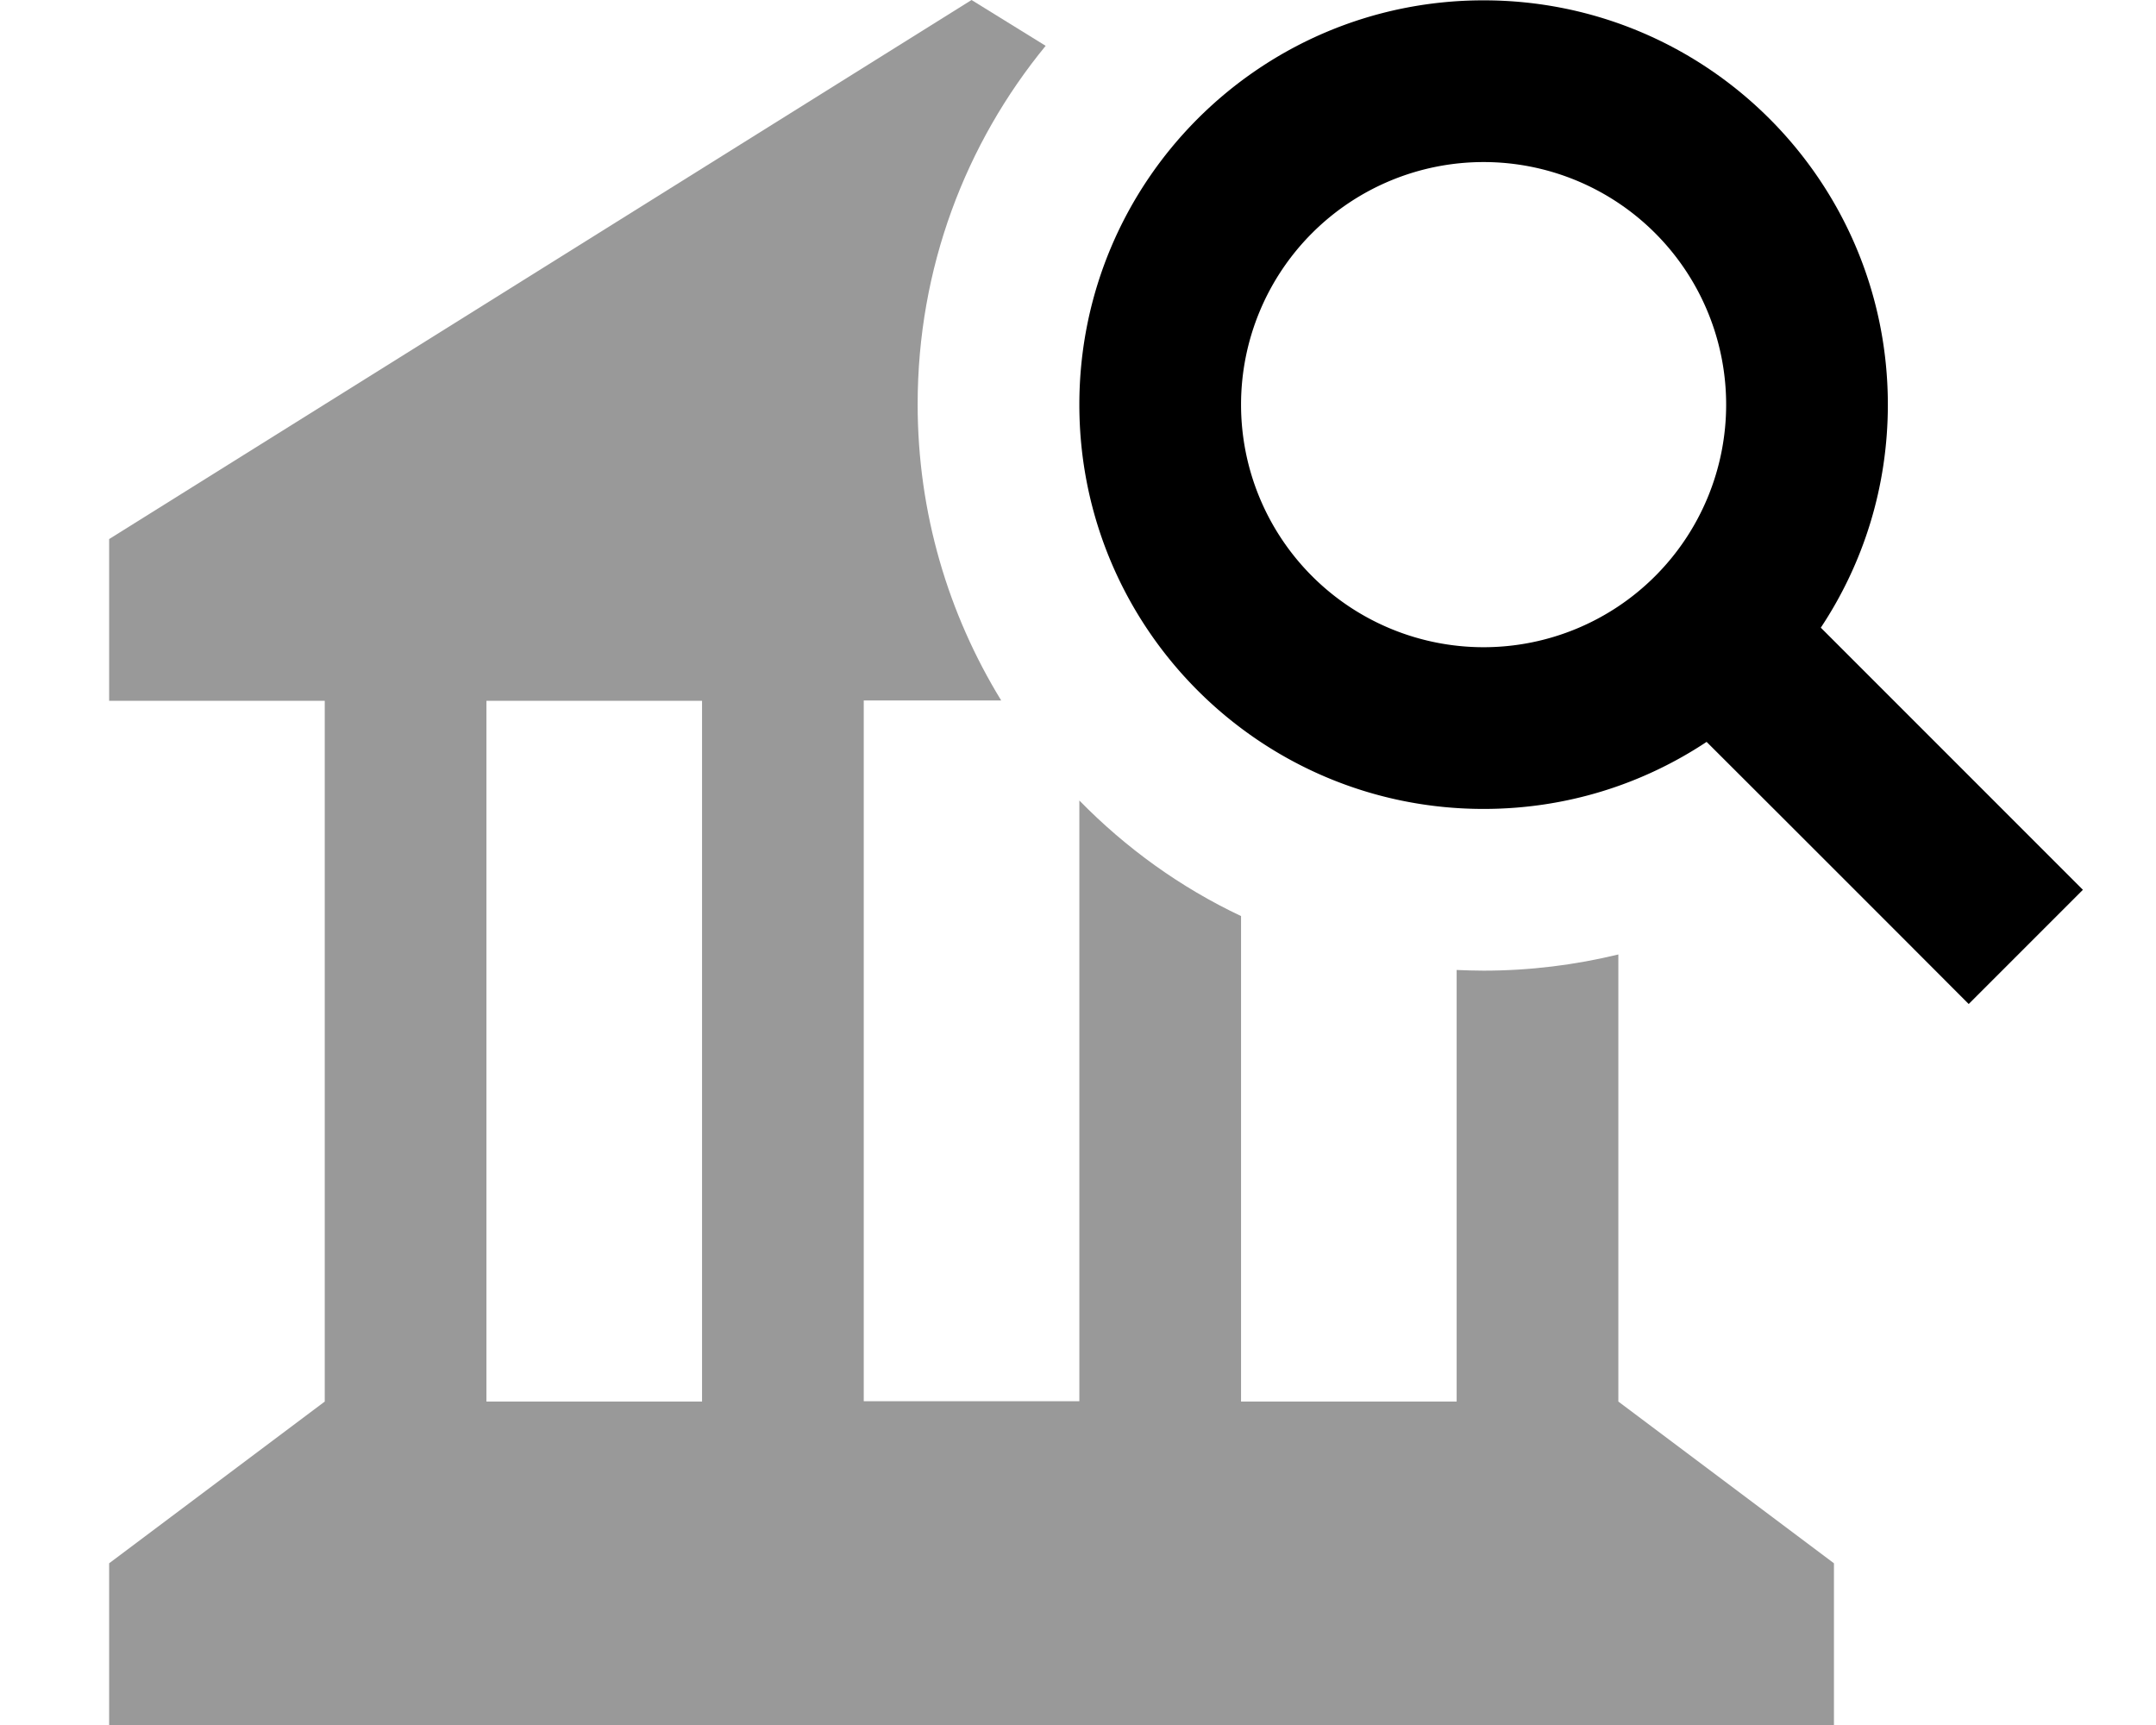
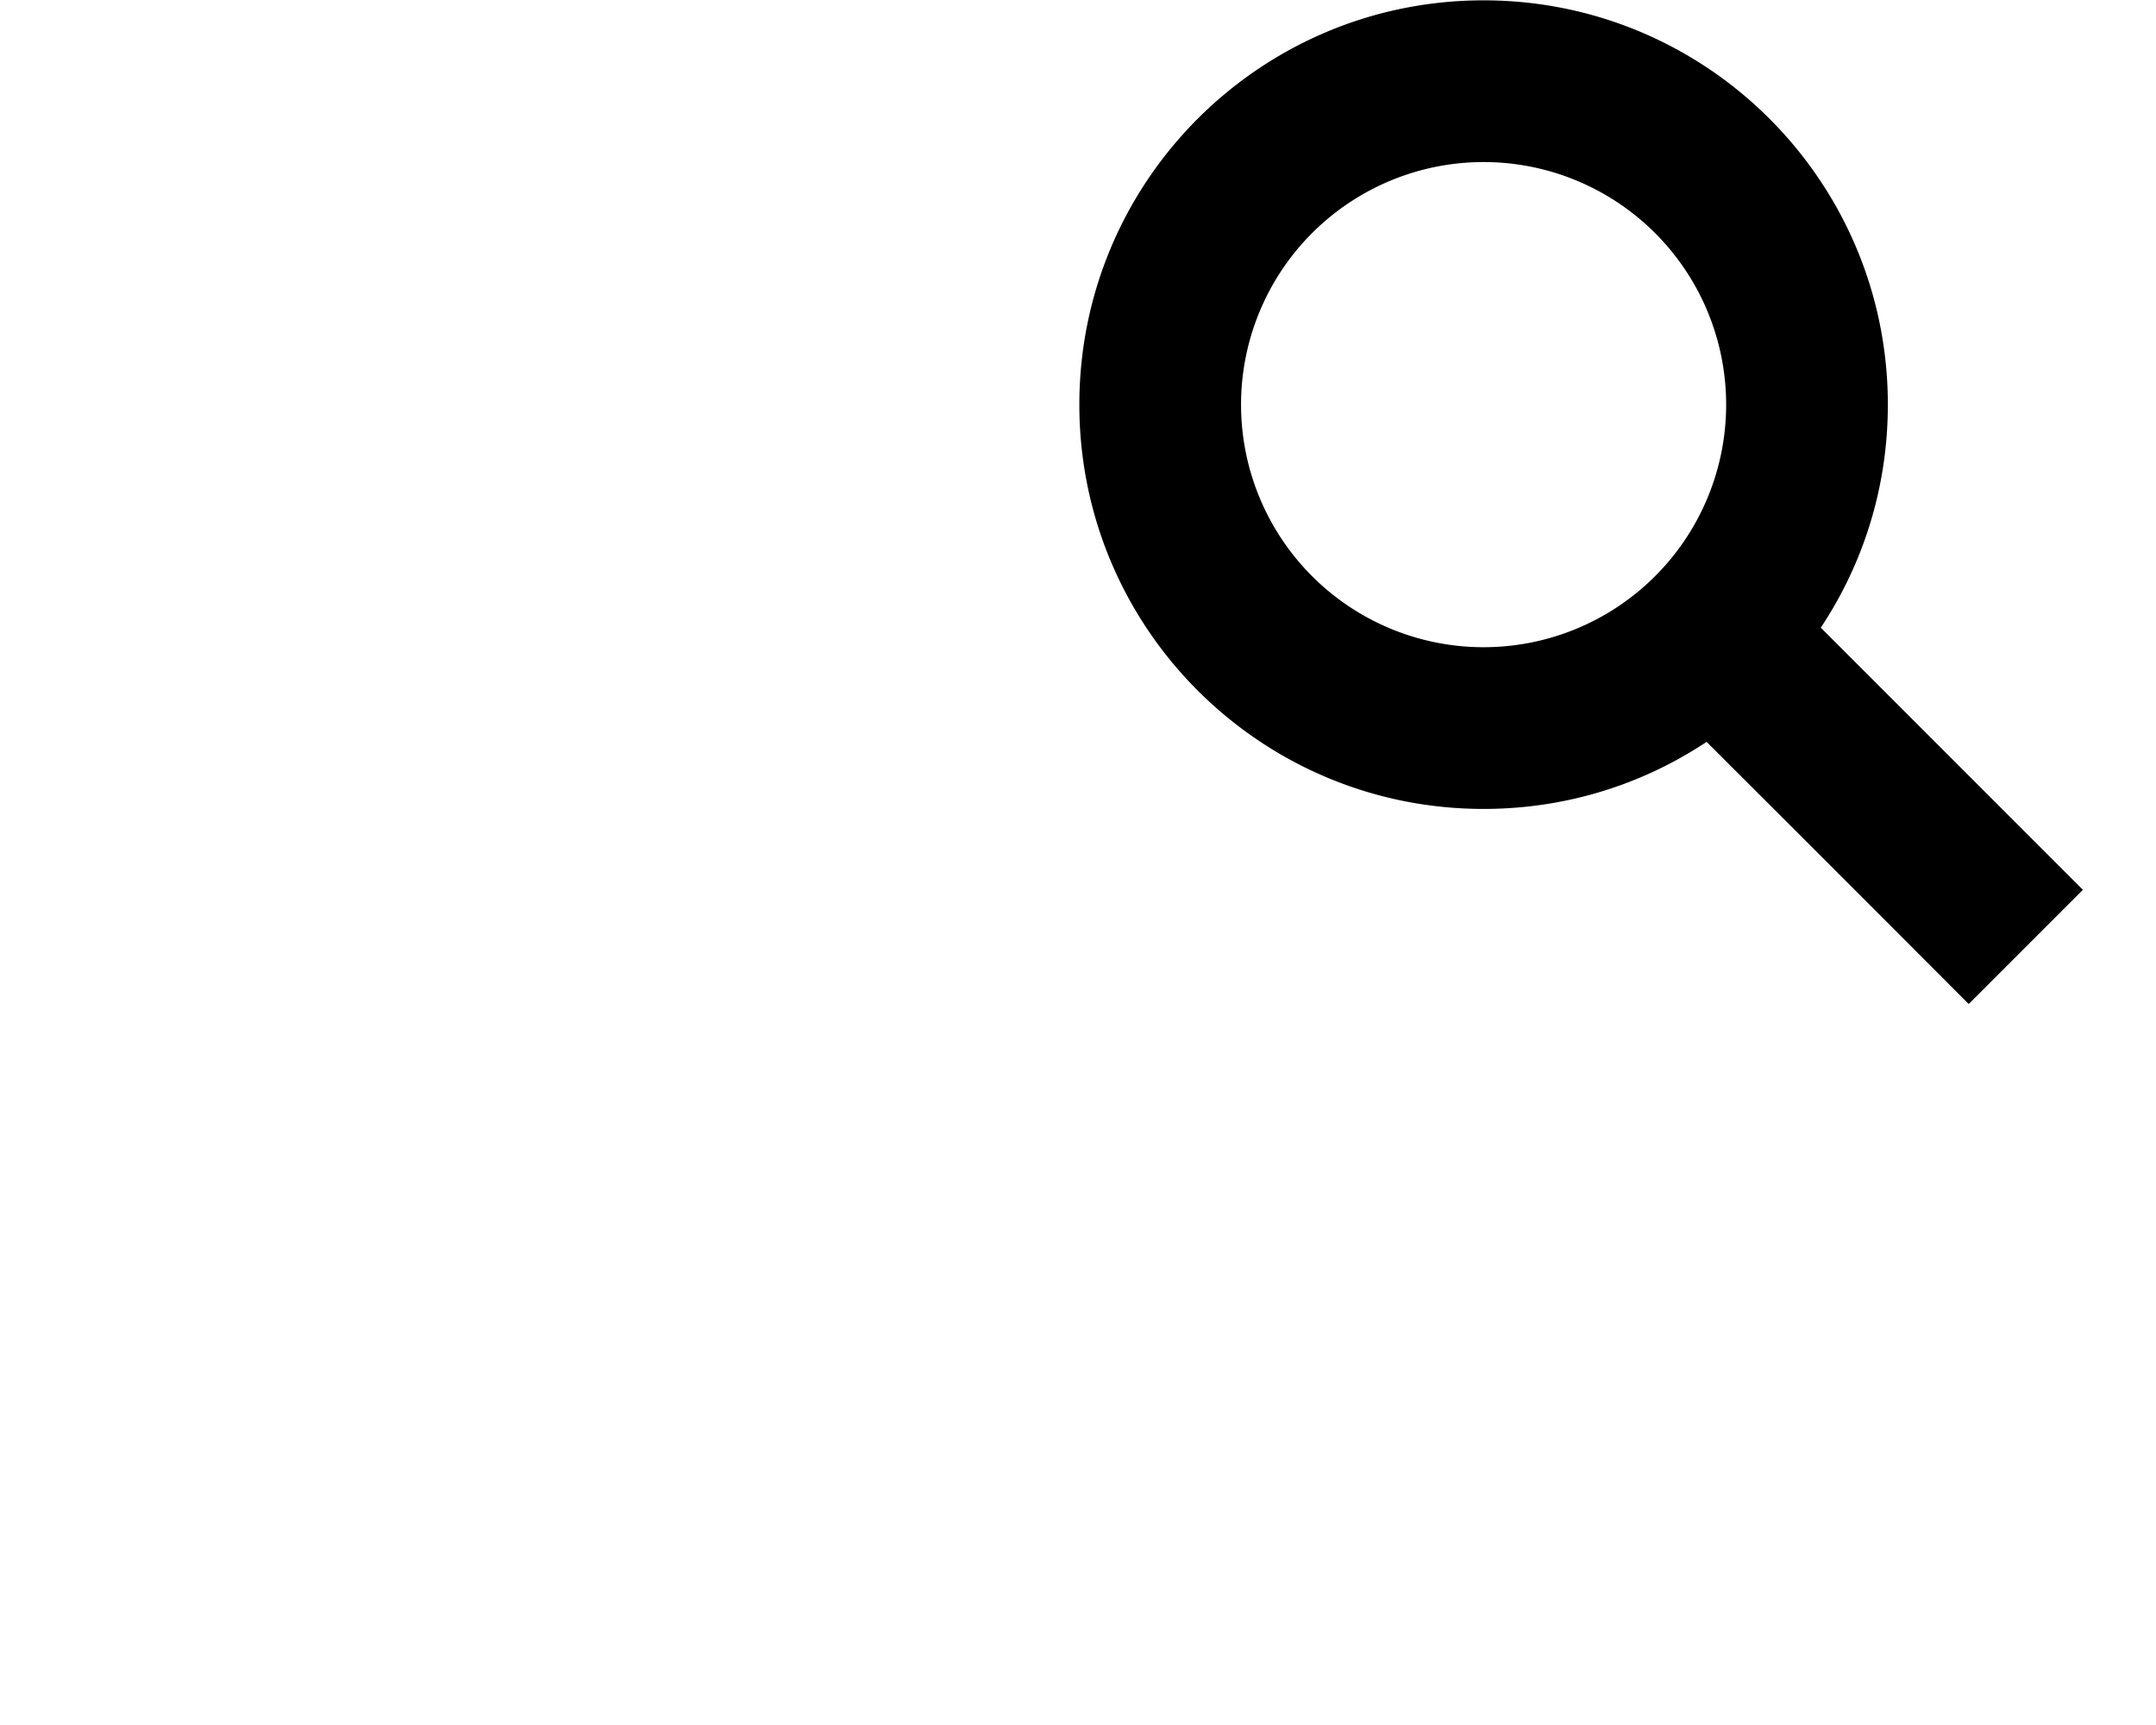
<svg xmlns="http://www.w3.org/2000/svg" viewBox="0 0 640 512">
-   <path opacity=".4" fill="currentColor" d="M32.4 160l0 48 64 0 0 208-64 48 0 48 512 0 0-48-64-48 0-132.7c-12.8 3.1-26.2 4.8-40 4.8-2.7 0-5.4-.1-8-.2l0 128.1-64 0 0-144.1c-18-8.5-34.2-20.2-48-34.3l0 178.3-64 0 0-208 40.8 0c-15.7-25.6-24.8-55.7-24.8-87.9 0-40.4 14.2-77.4 38-106.4L288.4 0 32.4 160zm112 48l64 0 0 208-64 0 0-208z" />
  <path fill="currentColor" d="M512.4 120.1a72 72 0 1 0 -144 0 72 72 0 1 0 144 0zm-5.8 100.1c-19 12.6-41.7 19.9-66.2 19.9-66.3 0-120-53.7-120-120s53.7-120 120-120 120 53.7 120 120c0 24.5-7.3 47.2-19.9 66.2 47.9 47.9 73.8 73.8 77.8 77.8L584.4 298c-4-4-29.9-30-77.8-77.8z" />
</svg>